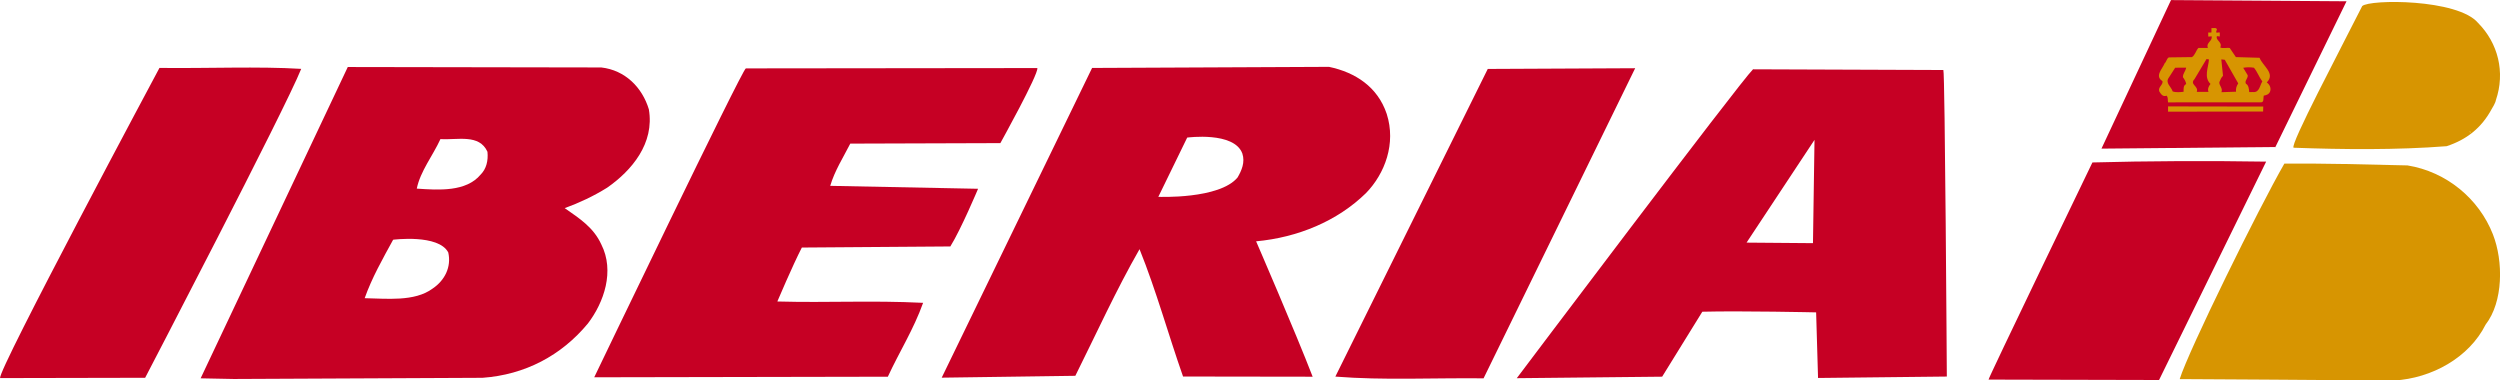
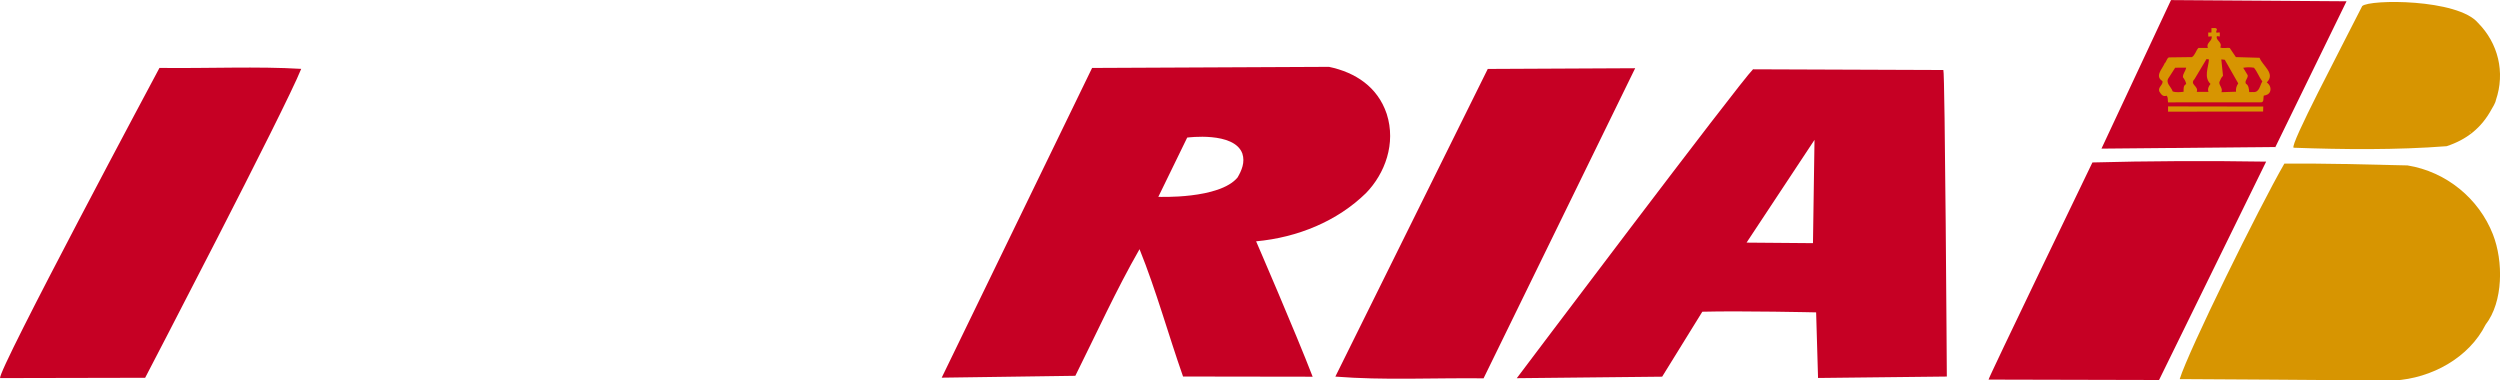
<svg xmlns="http://www.w3.org/2000/svg" xmlns:ns1="http://www.inkscape.org/namespaces/inkscape" width="782" height="119" id="svg2" version="1.1">
  <g ns1:label="Layer 1" ns1:groupmode="layer" id="layer1" transform="translate(-43.428,-193.41)">
    <path style="fill:#d79501;fill-opacity:1" id="path1985" d="m 253.779,131.375 c 0.727,0.734 0.998,1.796 0.648,2.817 -0.014,0.103 -0.146,0.311 -0.146,0.311 -0.381,0.71 -0.925,1.126 -1.647,1.366 -1.816,0.142 -3.795,0.121 -5.582,0.056 -0.148,-0.088 1.696,-3.567 2.501,-5.165 0.264,-0.253 3.483,-0.268 4.226,0.615" clip-path="url(#SVGID_178_)" transform="matrix(8.578,0,0,8.578,-1358.34,-926.346)" />
    <polyline style="fill:#f7ca54" id="polyline1987" points="253.503,135.392 253.458,135.334 253.502,135.333      253.503,135.392    " clip-path="url(#SVGID_178_)" transform="matrix(8.578,0,0,8.578,-1358.34,-926.346)" />
    <path style="fill:#c60024;fill-opacity:1" id="path1989" d="m 242.145,144.395 -6.217,-0.015 c -0.045,0.015 3.787,-7.918 3.787,-7.918 1.964,-0.054 4.238,-0.065 6.335,-0.03 l -3.905,7.963" clip-path="url(#SVGID_178_)" transform="matrix(8.578,0,0,8.578,-1358.34,-926.346)" />
    <path style="fill:#d79501;fill-opacity:1" id="path1991" d="m 251.204,136.57 c 1.419,0.229 2.605,1.213 3.114,2.51 0.388,0.988 0.38,2.465 -0.265,3.295 -0.6,1.199 -1.955,1.958 -3.343,2.039 -2.141,-0.02 -7.812,-0.052 -7.812,-0.052 0.32,-1.035 2.88,-6.231 3.817,-7.859 1.58,-0.008 2.88,0.03 4.489,0.067" clip-path="url(#SVGID_178_)" transform="matrix(8.578,0,0,8.578,-1358.34,-926.346)" />
    <path style="fill:#c60024;fill-opacity:1" id="path1993" d="m 174.398,133.049 c -1.566,-0.095 -3.412,-0.013 -5.169,-0.034 0,0 -5.943,11.104 -5.809,11.31 l 5.287,-0.011 c 0,0 5.107,-9.8 5.691,-11.265" clip-path="url(#SVGID_178_)" transform="matrix(8.578,0,0,8.578,-1358.34,-926.346)" />
-     <path style="fill:#c60024;fill-opacity:1" id="path1995" d="m 180.943,136.902 c -0.528,0.638 -1.533,0.569 -2.331,0.514 0.13,-0.636 0.585,-1.199 0.863,-1.806 0.621,0.041 1.417,-0.199 1.715,0.464 0.031,0.325 -0.041,0.621 -0.247,0.828 m -1.752,4.158 c -0.662,0.491 -1.697,0.363 -2.479,0.352 0.262,-0.74 0.657,-1.436 1.038,-2.132 0,0 1.653,-0.214 2.01,0.463 0.121,0.531 -0.128,1.02 -0.569,1.317 z m 6.15,-1.609 c -0.283,-0.619 -0.787,-0.941 -1.335,-1.323 0.531,-0.194 1.046,-0.433 1.547,-0.745 0.898,-0.625 1.735,-1.618 1.522,-2.858 -0.24,-0.796 -0.863,-1.428 -1.735,-1.527 l -9.244,-0.016 -5.366,11.352 1.211,0.024 9.067,-0.043 c 1.55,-0.111 2.876,-0.811 3.845,-1.982 0.587,-0.771 0.98,-1.91 0.488,-2.882 z" clip-path="url(#SVGID_178_)" transform="matrix(8.578,0,0,8.578,-1358.34,-926.346)" />
-     <path style="fill:#c60024;fill-opacity:1" id="path1997" d="m 191.76,141.532 c 0,0 0.557,-1.313 0.894,-1.967 l 5.415,-0.04 c 0.396,-0.637 1.011,-2.103 1.011,-2.103 l -5.391,-0.107 c 0.16,-0.548 0.483,-1.051 0.731,-1.54 l 5.473,-0.018 c 0,0 1.389,-2.499 1.349,-2.737 l -10.63,0.012 c -0.118,0 -5.529,11.264 -5.529,11.264 l 10.707,-0.021 c 0.424,-0.918 0.937,-1.718 1.286,-2.694 -1.905,-0.094 -3.455,0.002 -5.316,-0.049" clip-path="url(#SVGID_178_)" transform="matrix(8.578,0,0,8.578,-1358.34,-926.346)" />
    <path style="fill:#c60024;fill-opacity:1" id="path1999" d="m 208.544,137.008 c -0.661,0.801 -2.891,0.708 -2.891,0.708 l 1.053,-2.161 c 0,0 1.712,-0.23 2.011,0.581 0.105,0.324 -0.027,0.62 -0.173,0.872 m 0.675,2.33 c 1.521,-0.14 2.965,-0.738 4.009,-1.761 0.69,-0.712 1.099,-1.807 0.754,-2.884 -0.33,-0.987 -1.144,-1.515 -2.105,-1.717 l -8.639,0.04 -5.484,11.294 4.873,-0.068 c 0.775,-1.554 1.477,-3.108 2.341,-4.618 0.612,1.518 1.048,3.111 1.587,4.644 l 4.726,0.007 c -0.613,-1.592 -2.062,-4.937 -2.062,-4.937 z" clip-path="url(#SVGID_178_)" transform="matrix(8.578,0,0,8.578,-1358.34,-926.346)" />
    <path style="fill:#c60024;fill-opacity:1" id="path2001" d="m 223.041,133.026 -5.375,0.026 -5.558,11.219 c 1.757,0.14 3.559,0.043 5.405,0.063 l 5.528,-11.308" clip-path="url(#SVGID_178_)" transform="matrix(8.578,0,0,8.578,-1358.34,-926.346)" />
    <path style="fill:#c60024;fill-opacity:1" id="path2003" d="m 229.525,139.405 -2.422,-0.02 2.478,-3.747 -0.056,3.767 m 4.754,-6.314 -6.94,-0.026 c -0.485,0.475 -8.615,11.264 -8.615,11.264 l 5.301,-0.055 1.465,-2.369 c 1.403,-0.037 4.15,0.024 4.15,0.024 l 0.07,2.392 4.696,-0.052 c 0,0 -0.067,-11.163 -0.127,-11.178 z" clip-path="url(#SVGID_178_)" transform="matrix(8.578,0,0,8.578,-1358.34,-926.346)" />
    <polyline style="fill:#c60024;fill-opacity:1" id="polyline2005" points="248.981,130.585 246.387,135.899 240.045,135.958      242.581,130.541 248.981,130.585    " clip-path="url(#SVGID_178_)" transform="matrix(8.578,0,0,8.578,-1358.34,-926.346)" />
    <path style="fill:#d79501;fill-opacity:1" id="path2007" d="m 244.255,131.604 c 0,0.044 -0.059,0.096 0.001,0.133 0.022,-0.022 0.066,-0.015 0.103,-0.015 l 0.001,0.147 -0.104,-0.014 c -0.065,0.155 0.215,0.213 0.12,0.413 0.104,0.051 0.237,-0.001 0.347,0.021 l 0.224,0.331 0.864,0.025 c 0.104,0.295 0.593,0.566 0.262,0.9 0.097,0.066 0.171,0.198 0.12,0.332 -0.036,0.096 -0.132,0.133 -0.228,0.148 -0.029,0.082 0.023,0.259 -0.117,0.244 l -3.374,0.002 c -0.023,-0.096 0.013,-0.163 -0.053,-0.244 -0.148,0.053 -0.207,-0.065 -0.267,-0.154 -0.06,-0.162 0.147,-0.237 0.116,-0.377 -0.296,-0.183 -0.002,-0.443 0.079,-0.65 0.066,-0.052 0.073,-0.177 0.154,-0.215 l 0.841,-0.011 c 0.118,-0.074 0.14,-0.229 0.235,-0.333 l 0.347,-0.002 c -0.082,-0.199 0.191,-0.252 0.131,-0.429 -0.037,0.022 -0.081,0.008 -0.118,0.015 l -0.001,-0.147 0.118,-10e-4 v -0.162 c 0.066,0.014 0.169,-0.031 0.199,0.043" clip-path="url(#SVGID_178_)" transform="matrix(8.578,0,0,8.578,-1358.34,-926.346)" />
    <path style="fill:#c60024;fill-opacity:1" id="path2009" d="m 243.965,132.706 c -0.021,0.295 -0.196,0.65 0.056,0.893 -0.066,0.081 -0.117,0.185 -0.073,0.288 l -0.428,0.002 c 0.08,-0.214 -0.274,-0.264 -0.083,-0.465 l 0.439,-0.733 0.089,0.015" clip-path="url(#SVGID_178_)" transform="matrix(8.578,0,0,8.578,-1358.34,-926.346)" />
    <path style="fill:#c60024;fill-opacity:1" id="path2011" d="m 245.032,133.579 c -0.058,0.089 -0.095,0.185 -0.08,0.303 l -0.531,0.018 c 0.058,-0.156 -0.097,-0.244 -0.076,-0.369 0.037,-0.089 0.066,-0.163 0.132,-0.23 l -0.062,-0.598 0.126,0.015 0.491,0.861" clip-path="url(#SVGID_178_)" transform="matrix(8.578,0,0,8.578,-1358.34,-926.346)" />
    <path style="fill:#c60024;fill-opacity:1" id="path2013" d="m 243.132,133.005 c -0.014,0.126 -0.124,0.215 -0.116,0.348 0.052,0.073 0.104,0.154 0.119,0.25 -0.111,0.052 -0.095,0.17 -0.095,0.281 -0.125,0.015 -0.28,0.031 -0.399,-0.013 -0.052,-0.177 -0.289,-0.309 -0.135,-0.509 l 0.227,-0.355 0.399,-0.002" clip-path="url(#SVGID_178_)" transform="matrix(8.578,0,0,8.578,-1358.34,-926.346)" />
    <path style="fill:#c60024;fill-opacity:1" id="path2015" d="m 245.606,133.008 c 0.126,0.154 0.186,0.339 0.305,0.501 -0.096,0.148 -0.102,0.414 -0.346,0.385 l -0.132,0.001 c -0.008,-0.111 -0.024,-0.258 -0.12,-0.302 -0.06,-0.111 0.08,-0.193 0.065,-0.311 l -0.164,-0.272 c 0.126,-0.023 0.266,-0.024 0.392,-0.002" clip-path="url(#SVGID_178_)" transform="matrix(8.578,0,0,8.578,-1358.34,-926.346)" />
    <polyline style="fill:#d79501;fill-opacity:1" id="polyline2017" points="245.945,134.424 245.939,134.604 242.473,134.611      242.474,134.418 245.945,134.424    " clip-path="url(#SVGID_178_)" transform="matrix(8.578,0,0,8.578,-1358.34,-926.346)" />
    <line style="fill:#c60024;fill-opacity:1" id="line2019" y2="141.488" x2="191.742" y1="135.775" x1="194.42" clip-path="url(#SVGID_178_)" transform="matrix(8.578,0,0,8.578,-1358.34,-926.346)" />
    <path id="path2021" d="M 195.79,144.275" clip-path="url(#SVGID_178_)" transform="matrix(8.578,0,0,8.578,-1358.34,-926.346)" style="fill:#c60024;fill-opacity:1" />
  </g>
</svg>